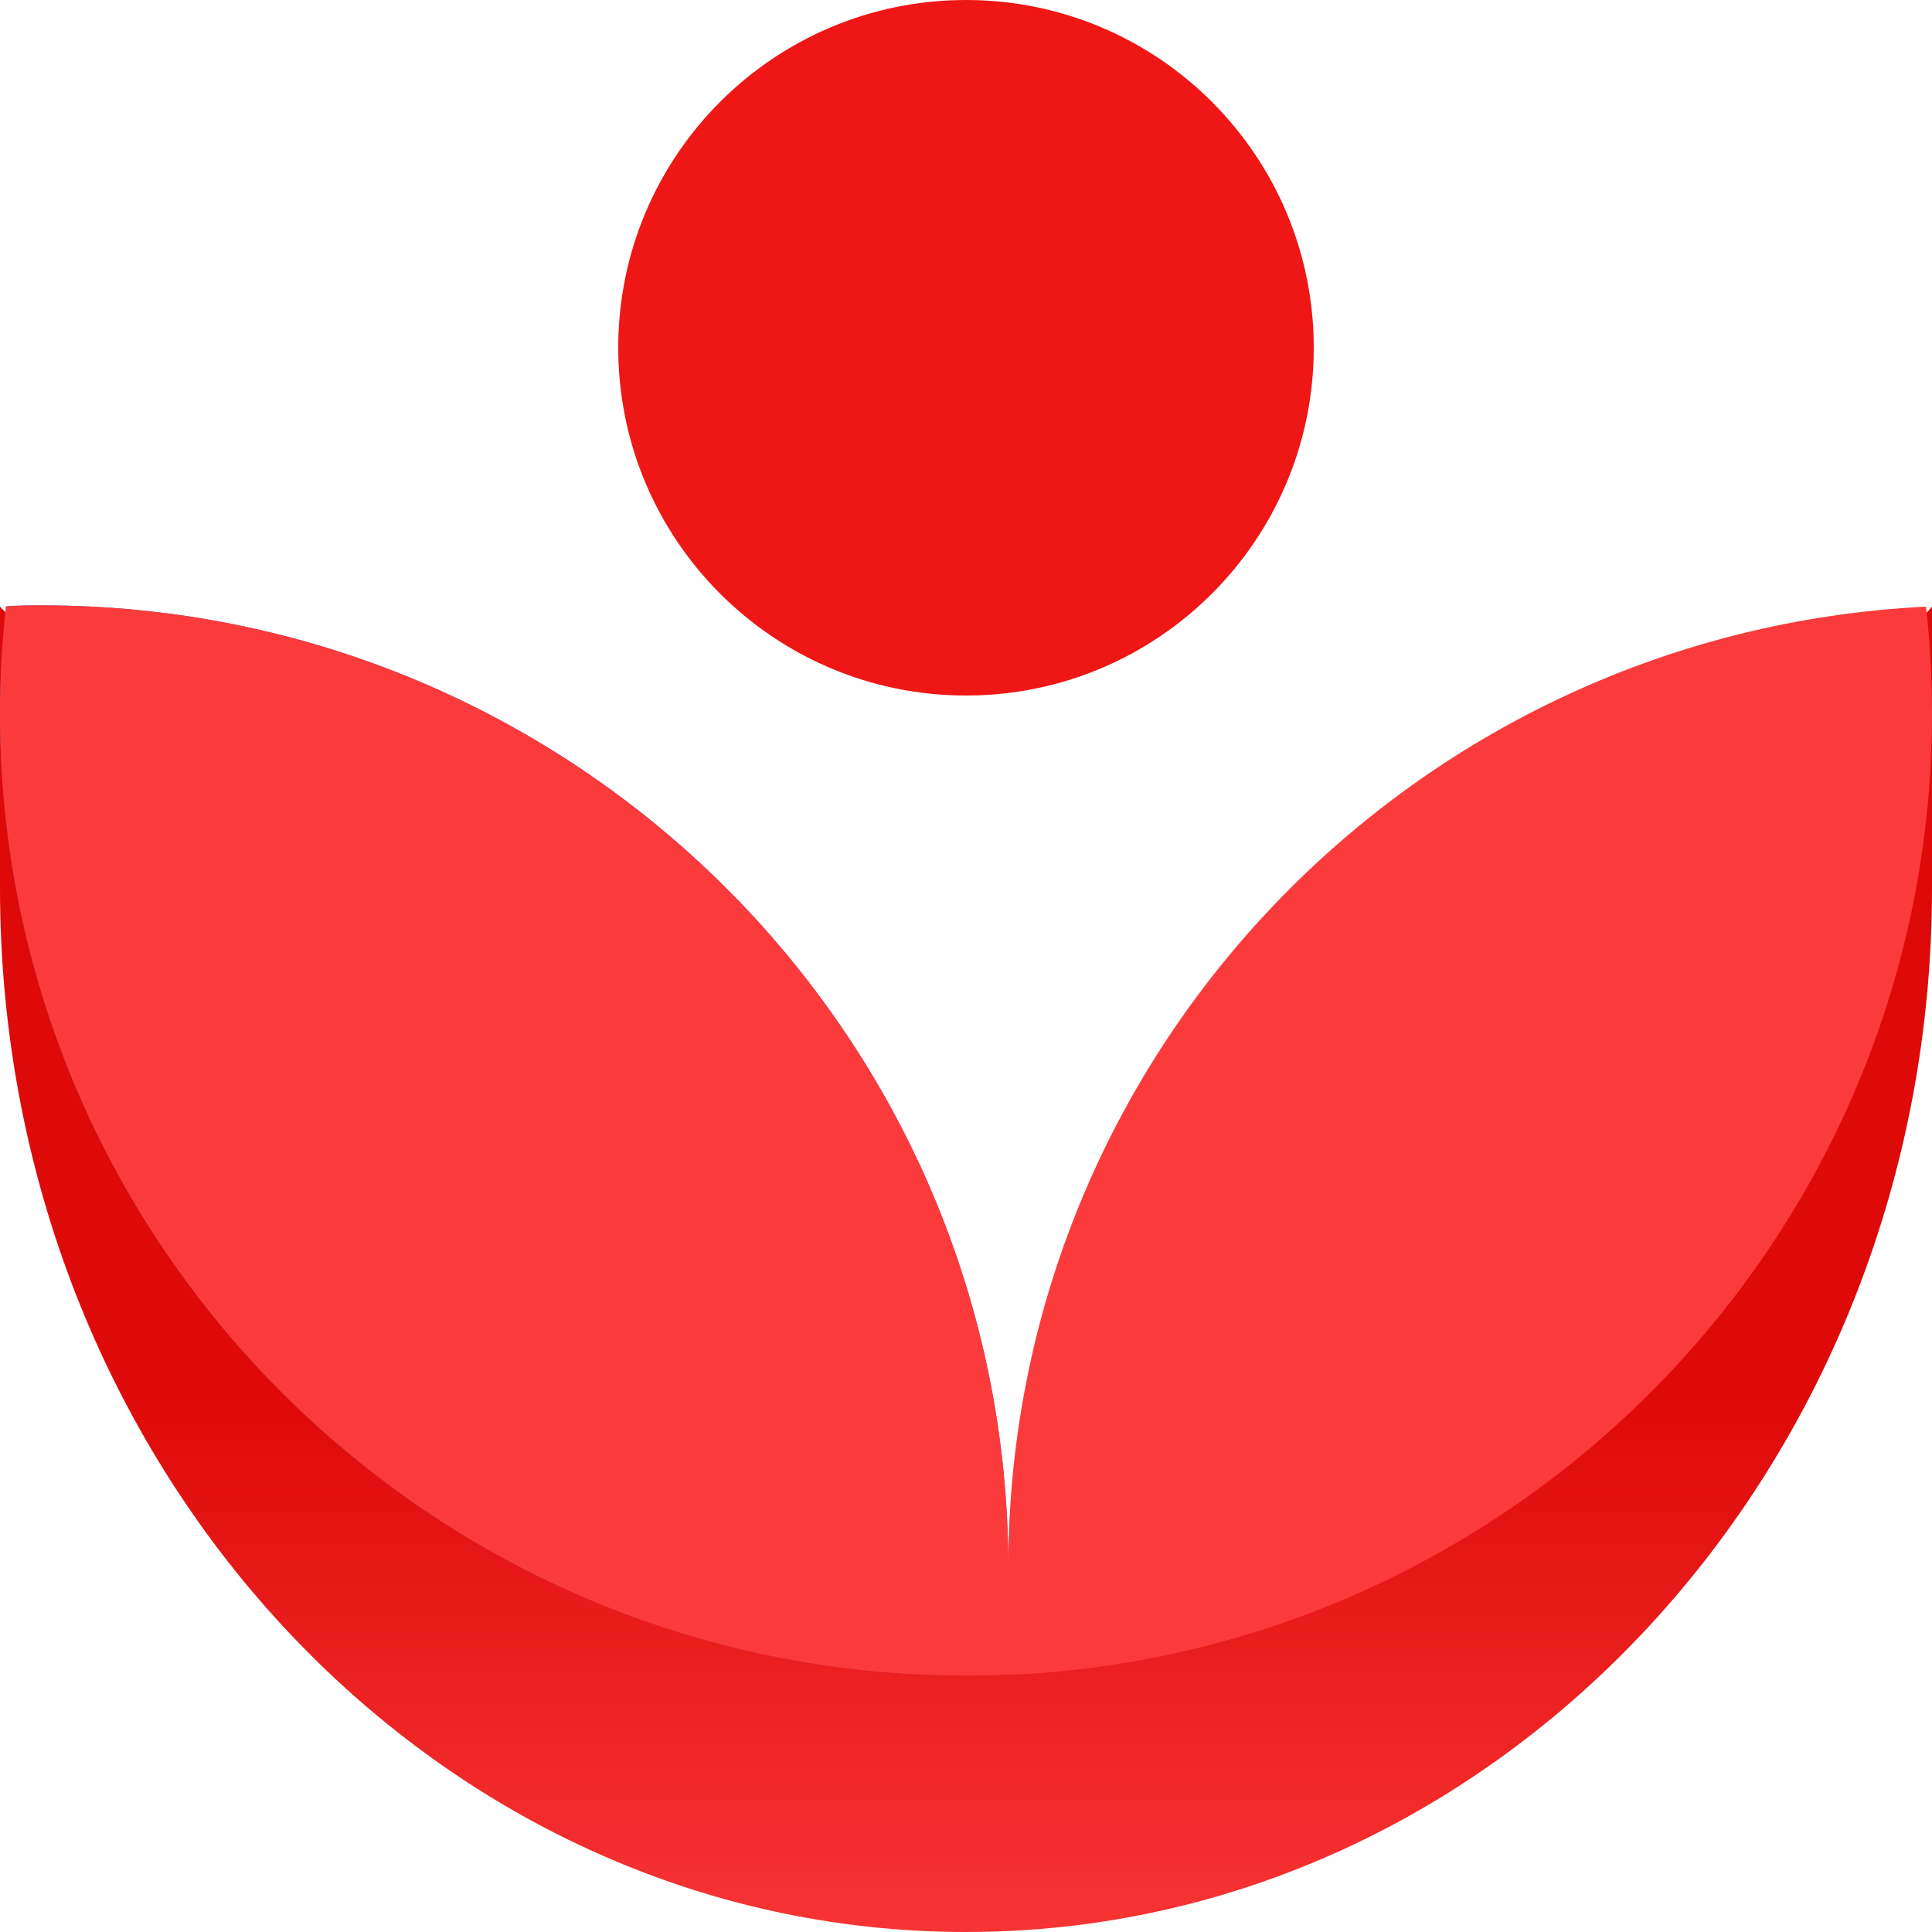
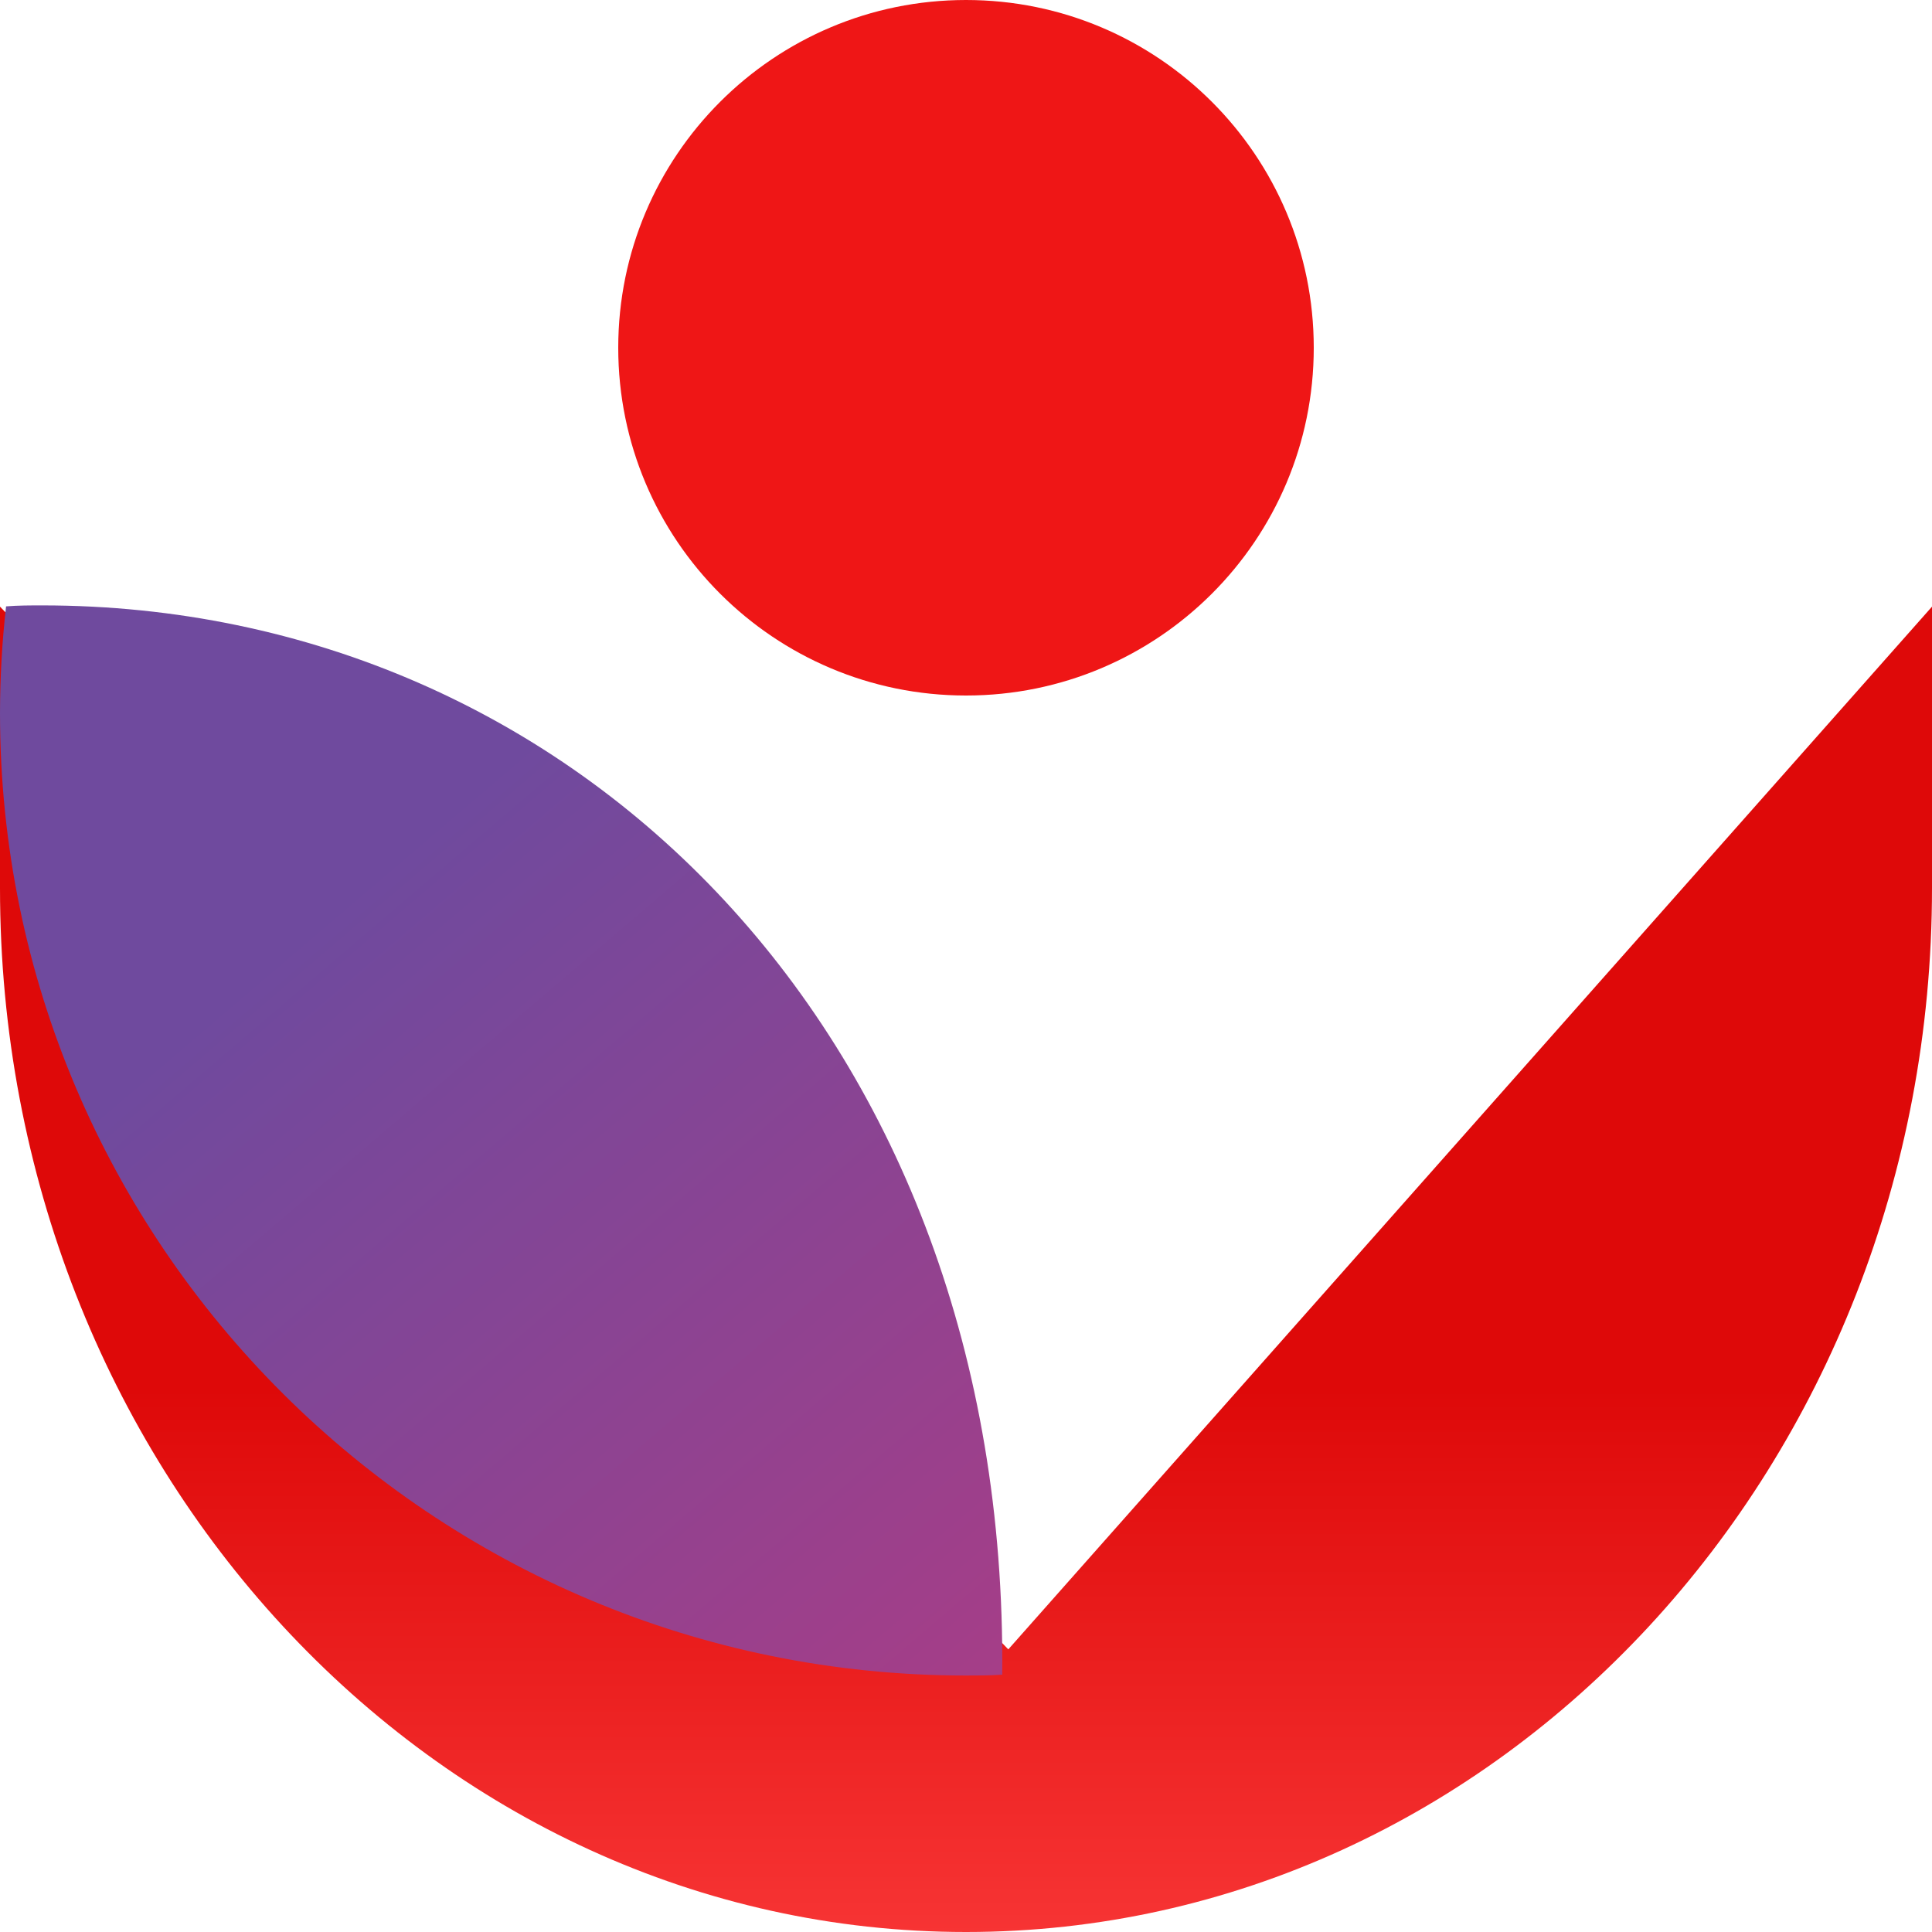
<svg xmlns="http://www.w3.org/2000/svg" width="48" height="48" viewBox="0 0 48 48" fill="none">
  <g clip-path="url(#clip0)">
    <path d="M48 15.072V22.064C48 36.387 37.255 48 24 48C10.745 48 0 36.387 0 22.064V15.072L25.051 40.978L48 15.072Z" fill="url(#paint0_linear)" />
-     <path d="M1.051 15.041C0.749 15.041 0.449 15.041 0.151 15.065C0.051 15.946 0.001 16.832 0 17.719C0 30.919 10.745 41.628 24 41.628C24.302 41.628 24.6 41.628 24.9 41.607C24.999 40.725 25.049 39.839 25.051 38.952C25.051 25.747 14.306 15.041 1.051 15.041Z" fill="url(#paint1_linear)" />
-     <path d="M47.851 15.072C35.153 15.696 25.051 26.148 25.051 38.952C25.051 39.175 25.051 39.399 25.051 39.622C25.051 39.399 25.051 39.175 25.051 38.952C25.051 39.401 25.037 39.847 25.01 40.289C25.037 39.847 25.051 39.401 25.051 38.952C25.051 25.752 14.306 15.041 1.051 15.041C0.749 15.041 0.449 15.041 0.151 15.065C0.051 15.946 0.001 16.832 0 17.719C0 30.919 10.745 41.628 24 41.628C24.302 41.628 24.6 41.628 24.9 41.607C25.001 41.607 25.102 41.607 25.2 41.607C37.898 40.983 48 30.531 48 17.727C47.999 16.84 47.95 15.954 47.851 15.072Z" fill="url(#paint2_linear)" />
+     <path d="M1.051 15.041C0.749 15.041 0.449 15.041 0.151 15.065C0.051 15.946 0.001 16.832 0 17.719C0 30.919 10.745 41.628 24 41.628C24.302 41.628 24.6 41.628 24.9 41.607C25.051 25.747 14.306 15.041 1.051 15.041Z" fill="url(#paint1_linear)" />
    <path d="M24 17.28C28.772 17.28 32.64 13.412 32.64 8.64C32.64 3.868 28.772 0 24 0C19.229 0 15.36 3.868 15.36 8.64C15.36 13.412 19.229 17.28 24 17.28Z" fill="#EF1616" />
  </g>
  <defs>
    <linearGradient id="paint0_linear" x1="24" y1="50.261" x2="24" y2="34.481" gradientUnits="userSpaceOnUse">
      <stop stop-color="#FB3B3B" />
      <stop offset="1" stop-color="#DE0909" />
    </linearGradient>
    <linearGradient id="paint1_linear" x1="27.53" y1="45.91" x2="7.884" y2="22.901" gradientUnits="userSpaceOnUse">
      <stop stop-color="#B03B83" />
      <stop offset="1" stop-color="#6F4A9E" />
    </linearGradient>
    <linearGradient id="paint2_linear" x1="4800" y1="4097.77" x2="4800" y2="2177.91" gradientUnits="userSpaceOnUse">
      <stop stop-color="#DE0B0B" />
      <stop offset="1" stop-color="#FB3B3B" />
    </linearGradient>
    <clipPath id="clip0">
      <rect width="48" height="48" fill="white" />
    </clipPath>
  </defs>
</svg>